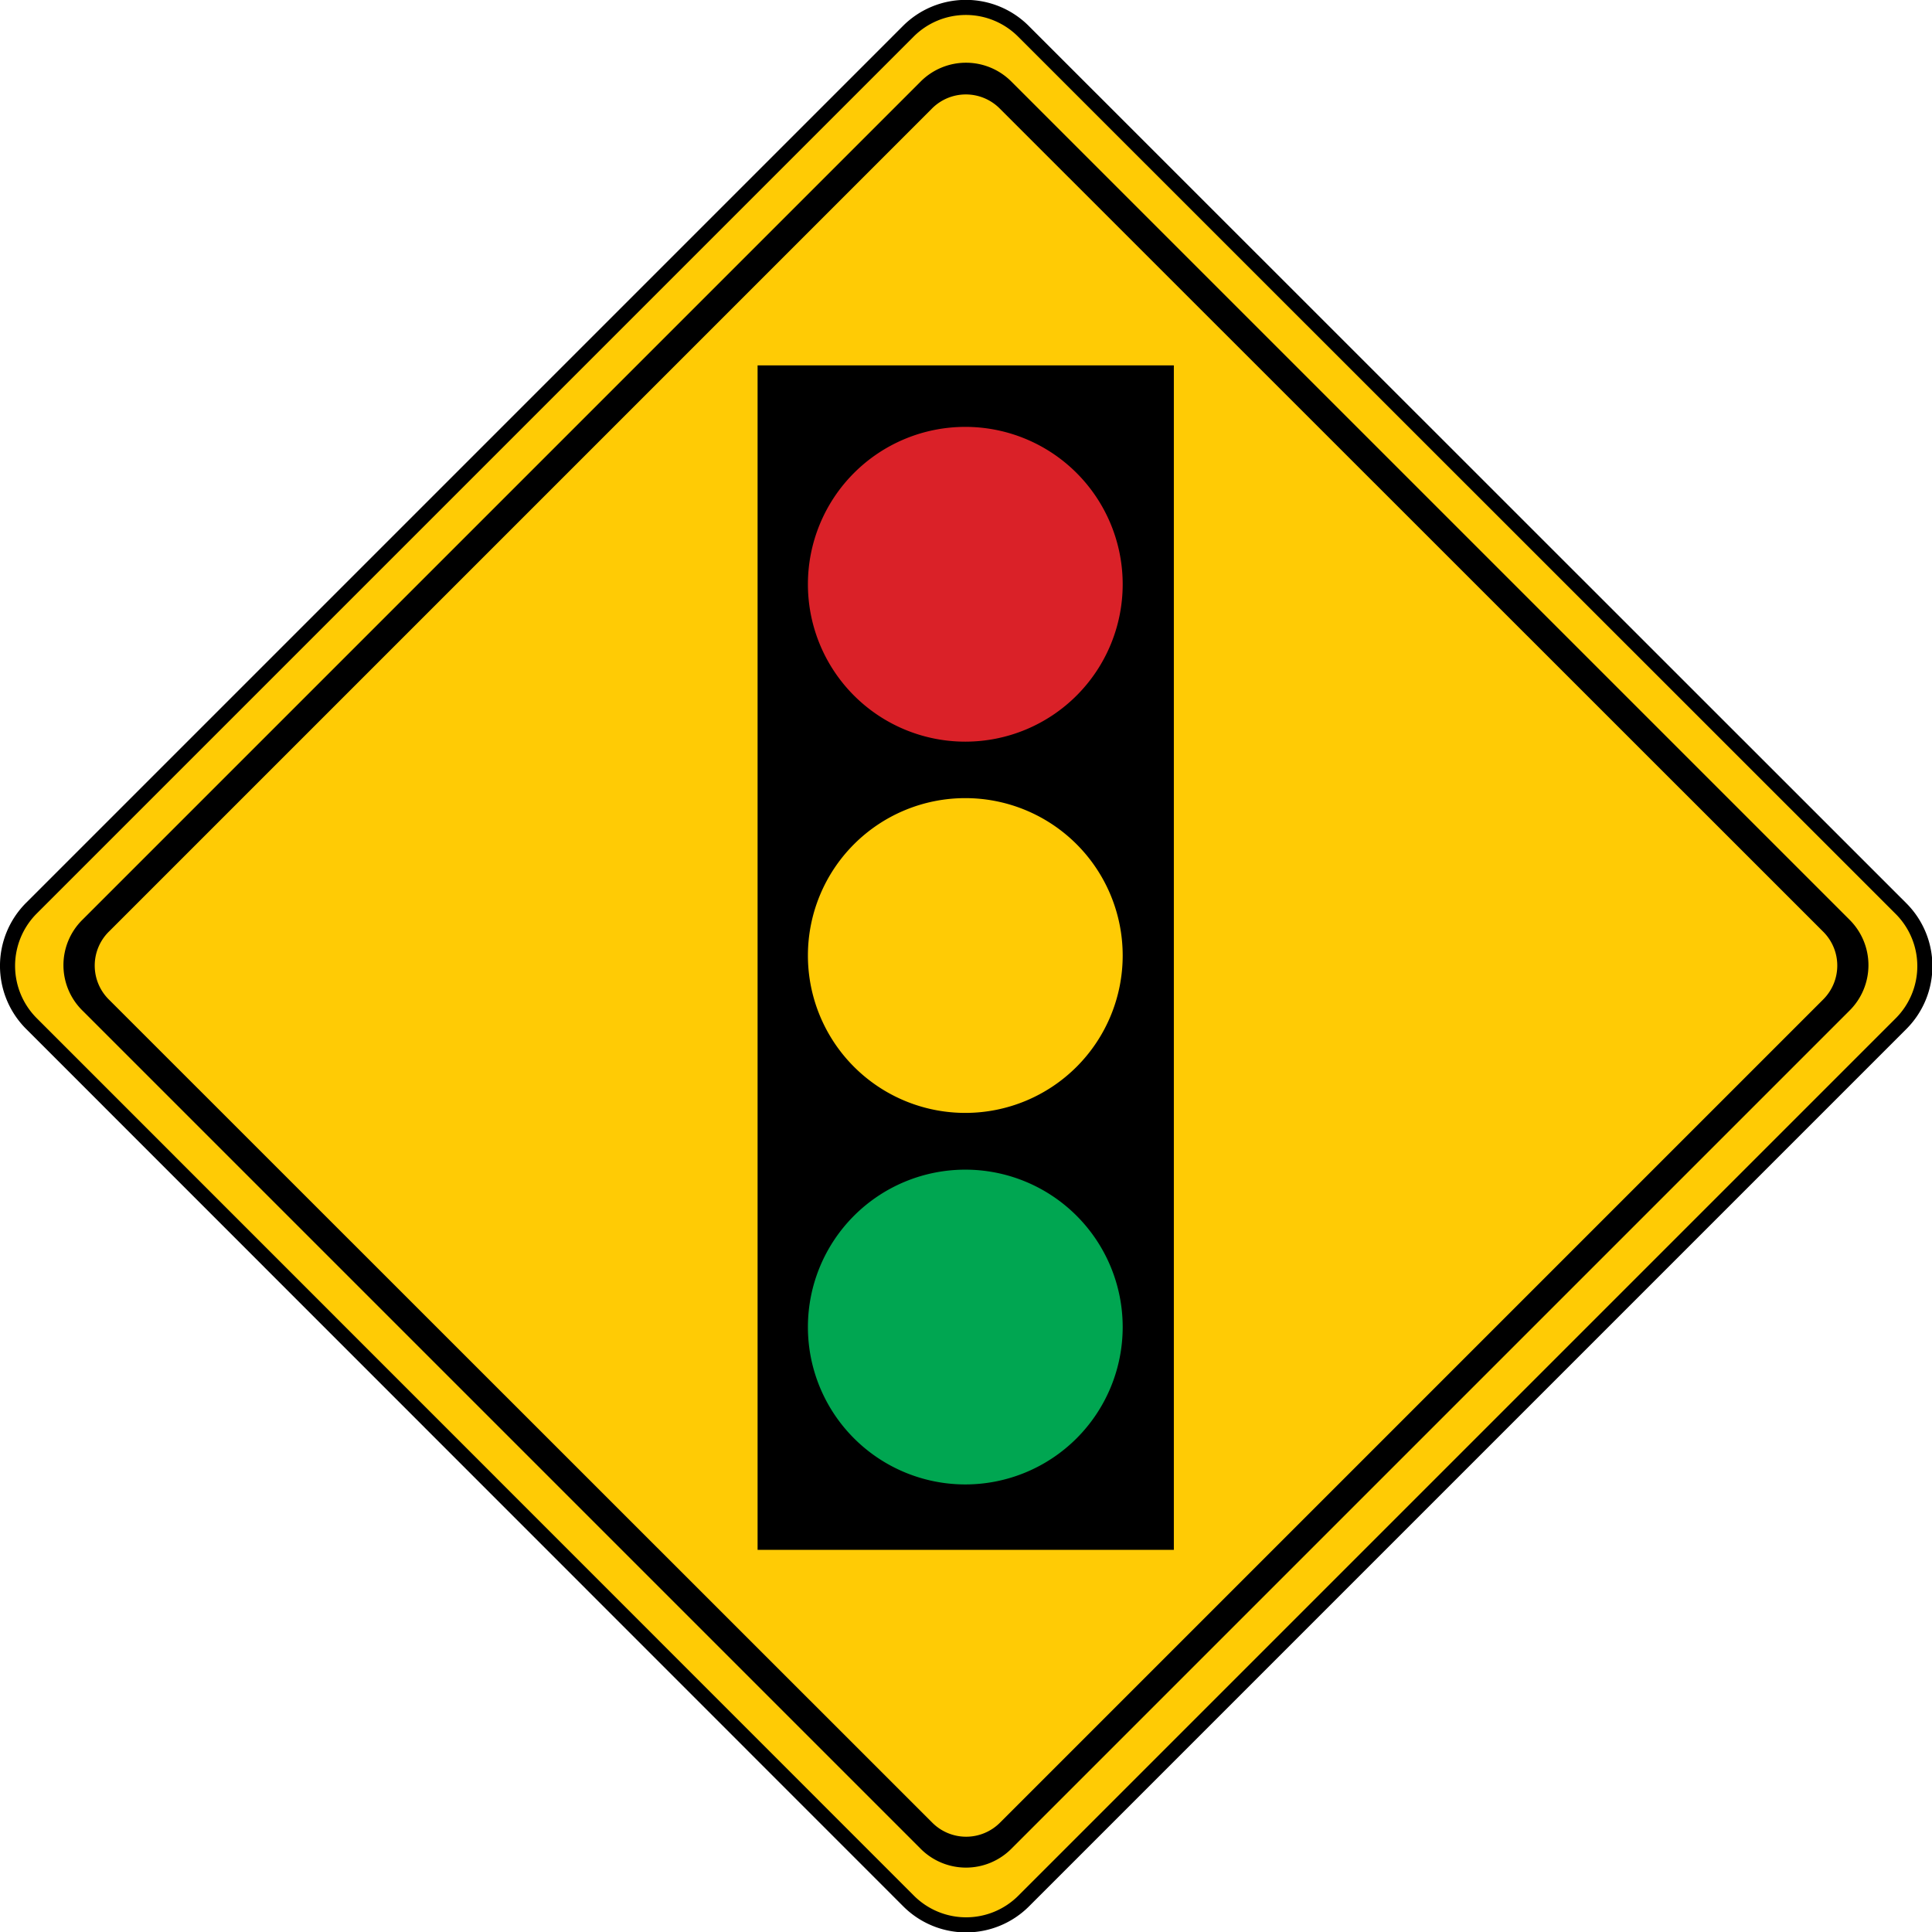
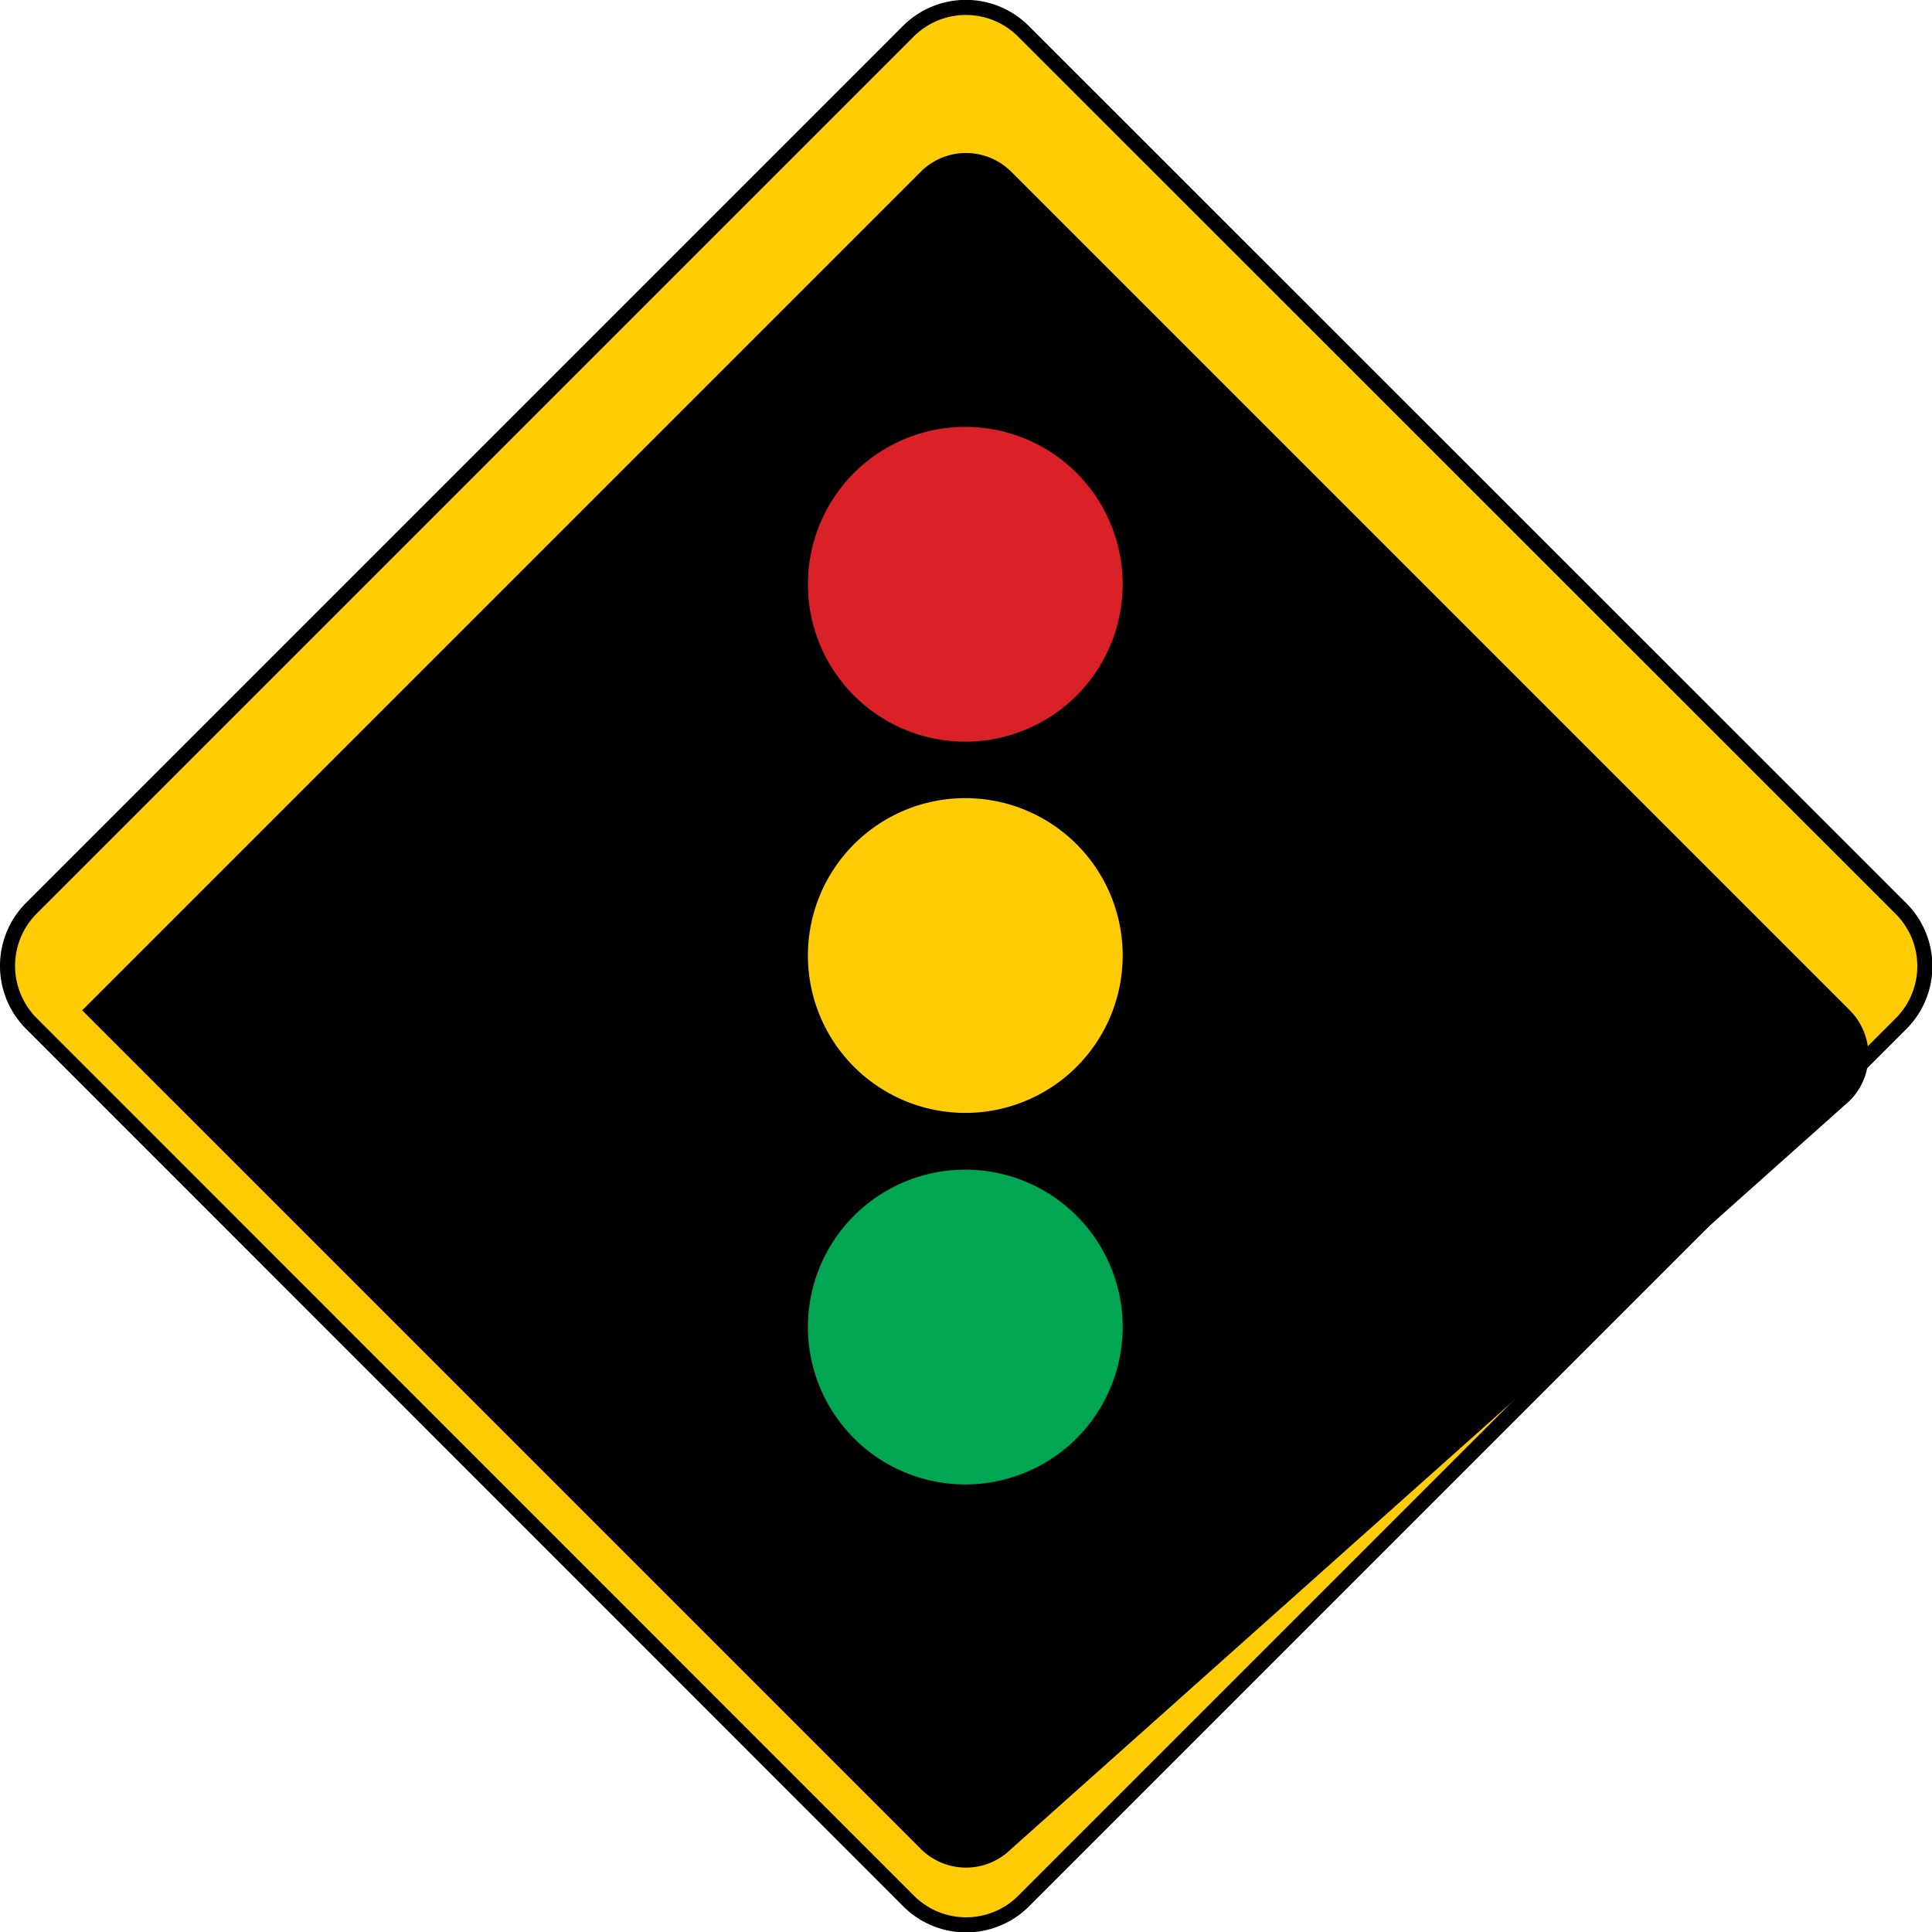
<svg xmlns="http://www.w3.org/2000/svg" id="Layer_1" data-name="Layer 1" viewBox="0 0 69.11 69.11">
  <defs>
    <style>.cls-1{fill:#ffcb05;}.cls-2{fill:none;stroke:#000;stroke-width:0.54px;}.cls-3{fill:#da2128;}.cls-4{fill:#00a651;}</style>
  </defs>
  <title>2571-SGIDH-2016-V1-PG62-IMG003</title>
  <path class="cls-1" d="M36.62,68a2.91,2.91,0,0,1-4.12,0L1.12,36.61a2.92,2.92,0,0,1,0-4.12L32.49,1.12a2.91,2.91,0,0,1,4.12,0L68,32.5a2.91,2.91,0,0,1,0,4.12Z" />
  <path class="cls-2" d="M36.62,68a2.91,2.91,0,0,1-4.12,0L1.12,36.61a2.92,2.92,0,0,1,0-4.12L32.49,1.12a2.91,2.91,0,0,1,4.12,0L68,32.5a2.91,2.91,0,0,1,0,4.12Z" />
-   <path d="M36.17,66.14a2.29,2.29,0,0,1-3.23,0l-30-30a2.28,2.28,0,0,1,0-3.23l30-30a2.29,2.29,0,0,1,3.23,0l30,30a2.29,2.29,0,0,1,0,3.23Z" />
-   <path class="cls-1" d="M35.77,65.2a1.71,1.71,0,0,1-2.42,0L3.89,35.75a1.71,1.71,0,0,1,0-2.42L33.34,3.88a1.71,1.71,0,0,1,2.42,0L65.22,33.33a1.71,1.71,0,0,1,0,2.42Z" />
-   <rect x="27.1" y="13.07" width="14.89" height="42.37" />
+   <path d="M36.17,66.14a2.29,2.29,0,0,1-3.23,0l-30-30l30-30a2.29,2.29,0,0,1,3.23,0l30,30a2.29,2.29,0,0,1,0,3.23Z" />
  <path class="cls-3" d="M34.54,26.53a5.63,5.63,0,1,0-5.64-5.63,5.63,5.63,0,0,0,5.64,5.63" />
  <path class="cls-1" d="M34.54,39.81a5.63,5.63,0,1,0-5.64-5.63,5.63,5.63,0,0,0,5.64,5.63" />
  <path class="cls-4" d="M34.54,53.1a5.63,5.63,0,1,0-5.64-5.63,5.63,5.63,0,0,0,5.64,5.63" />
</svg>